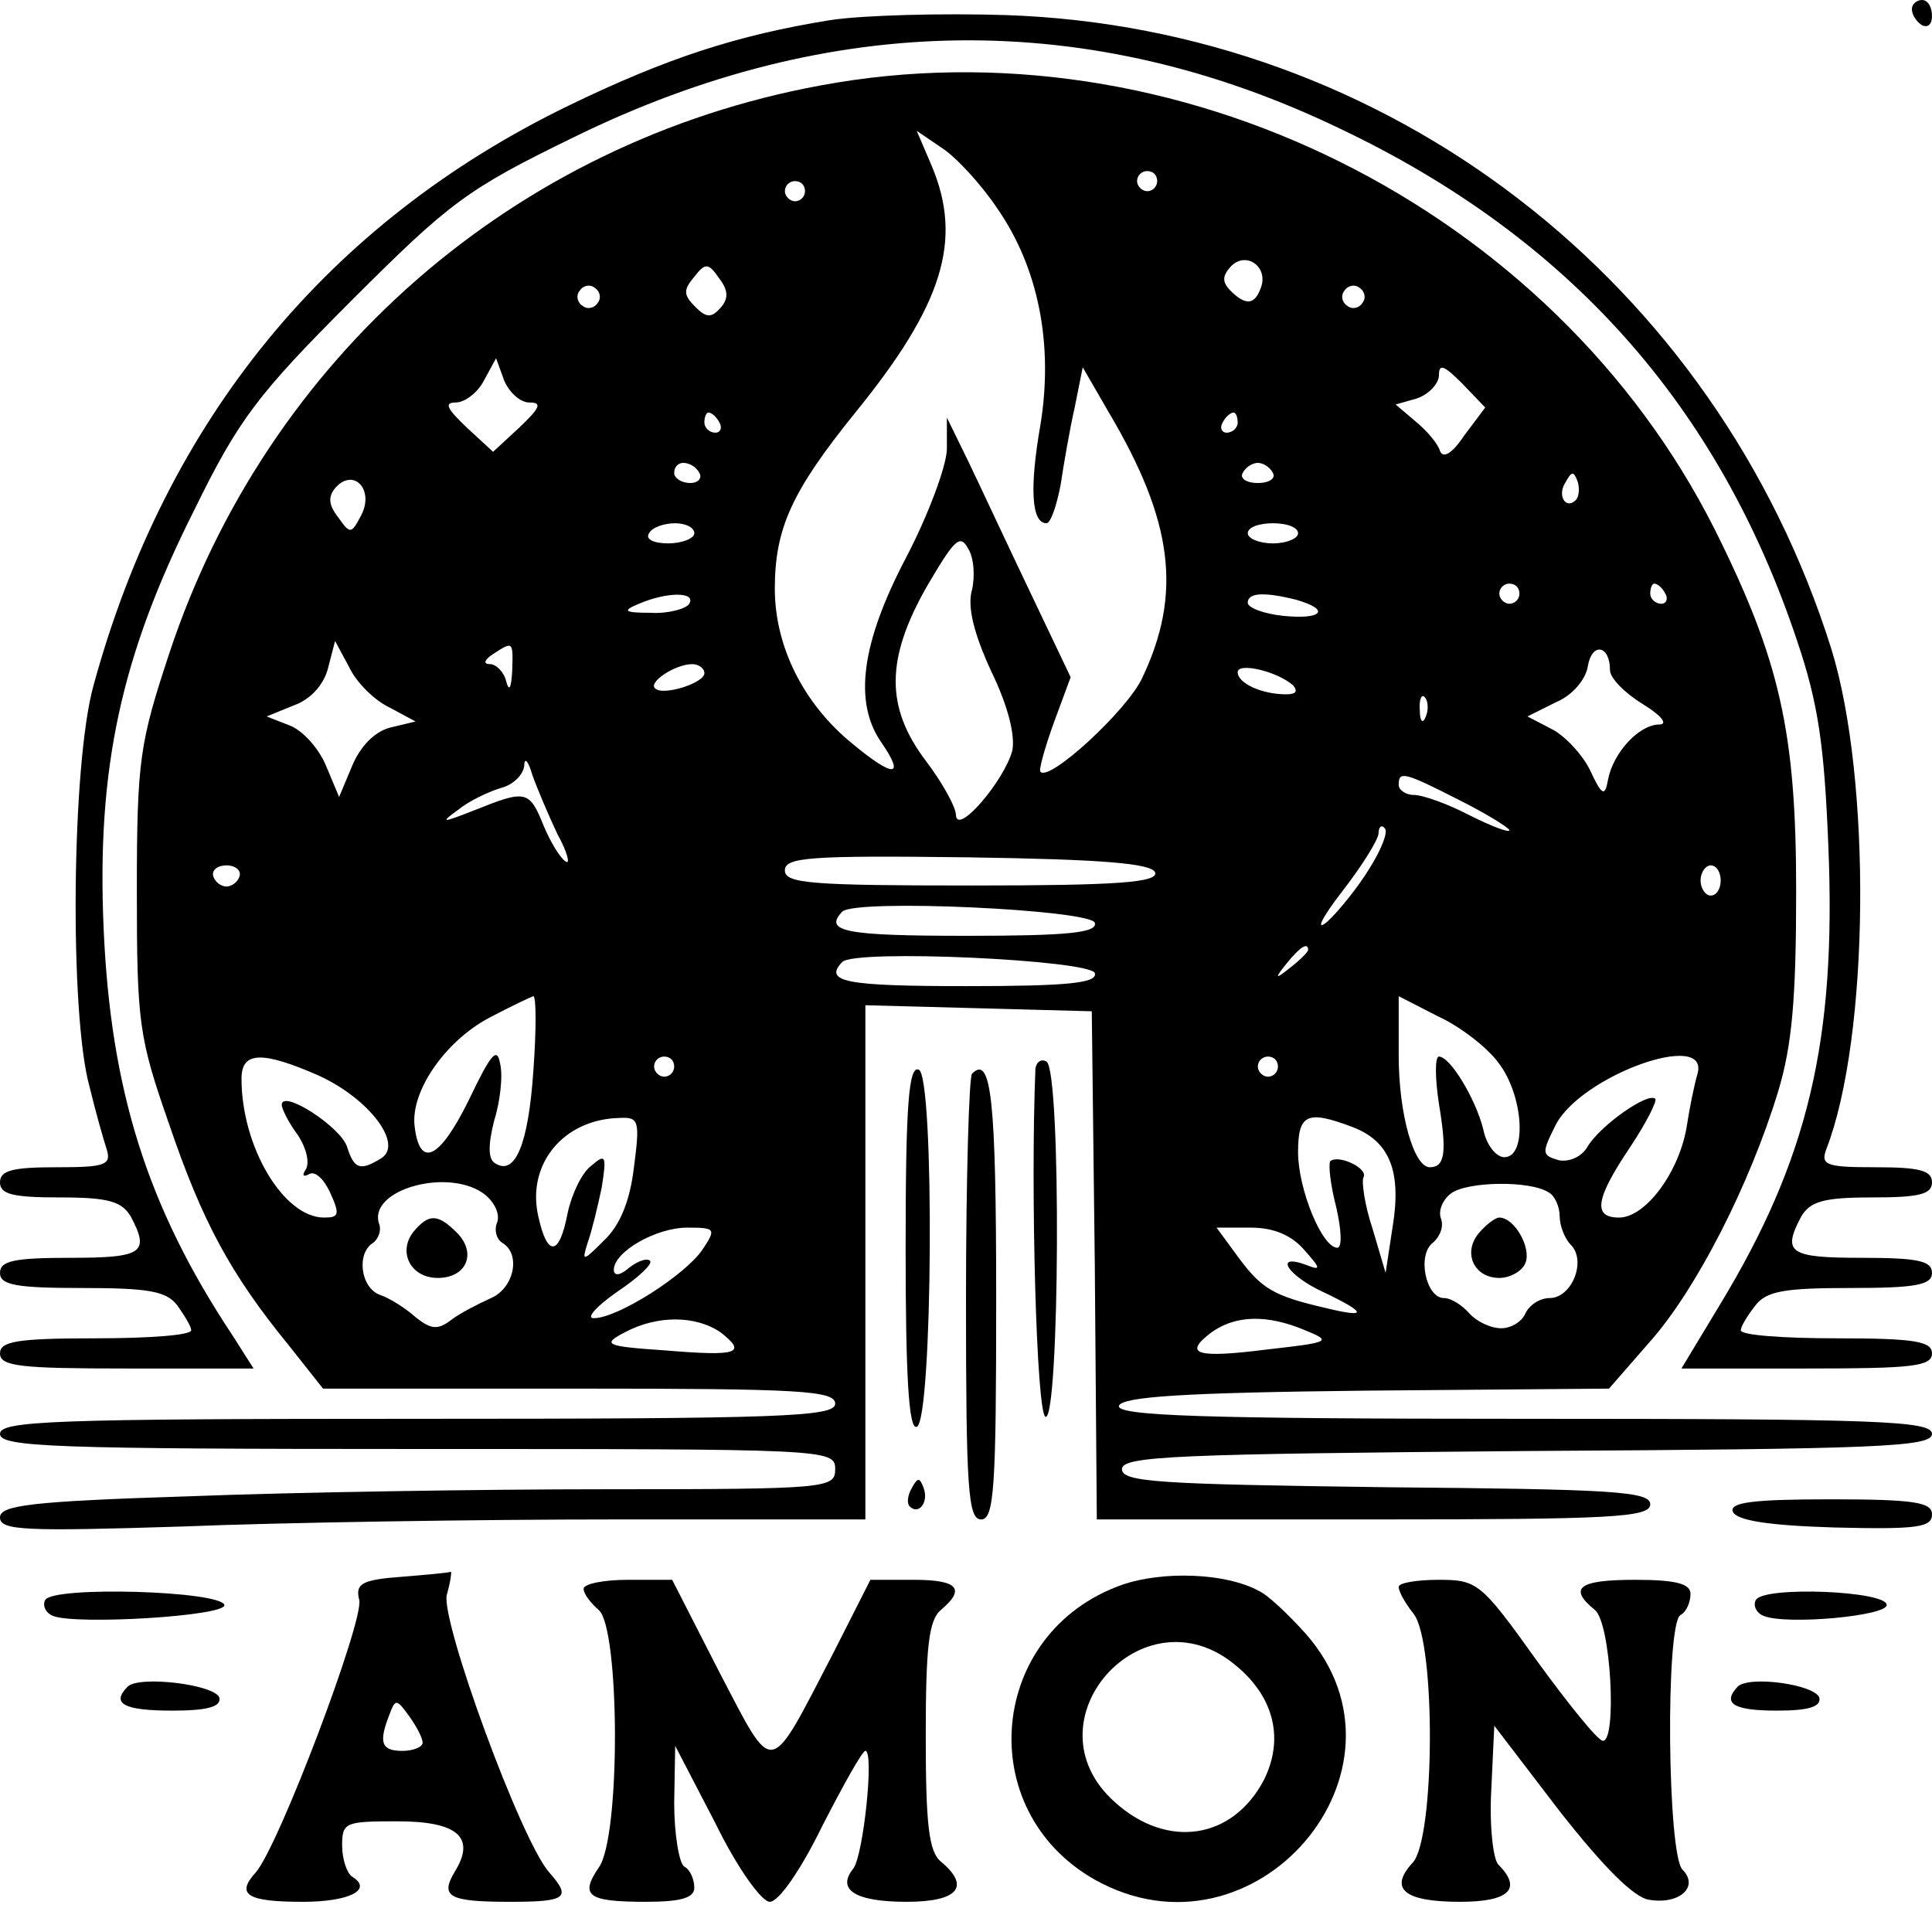
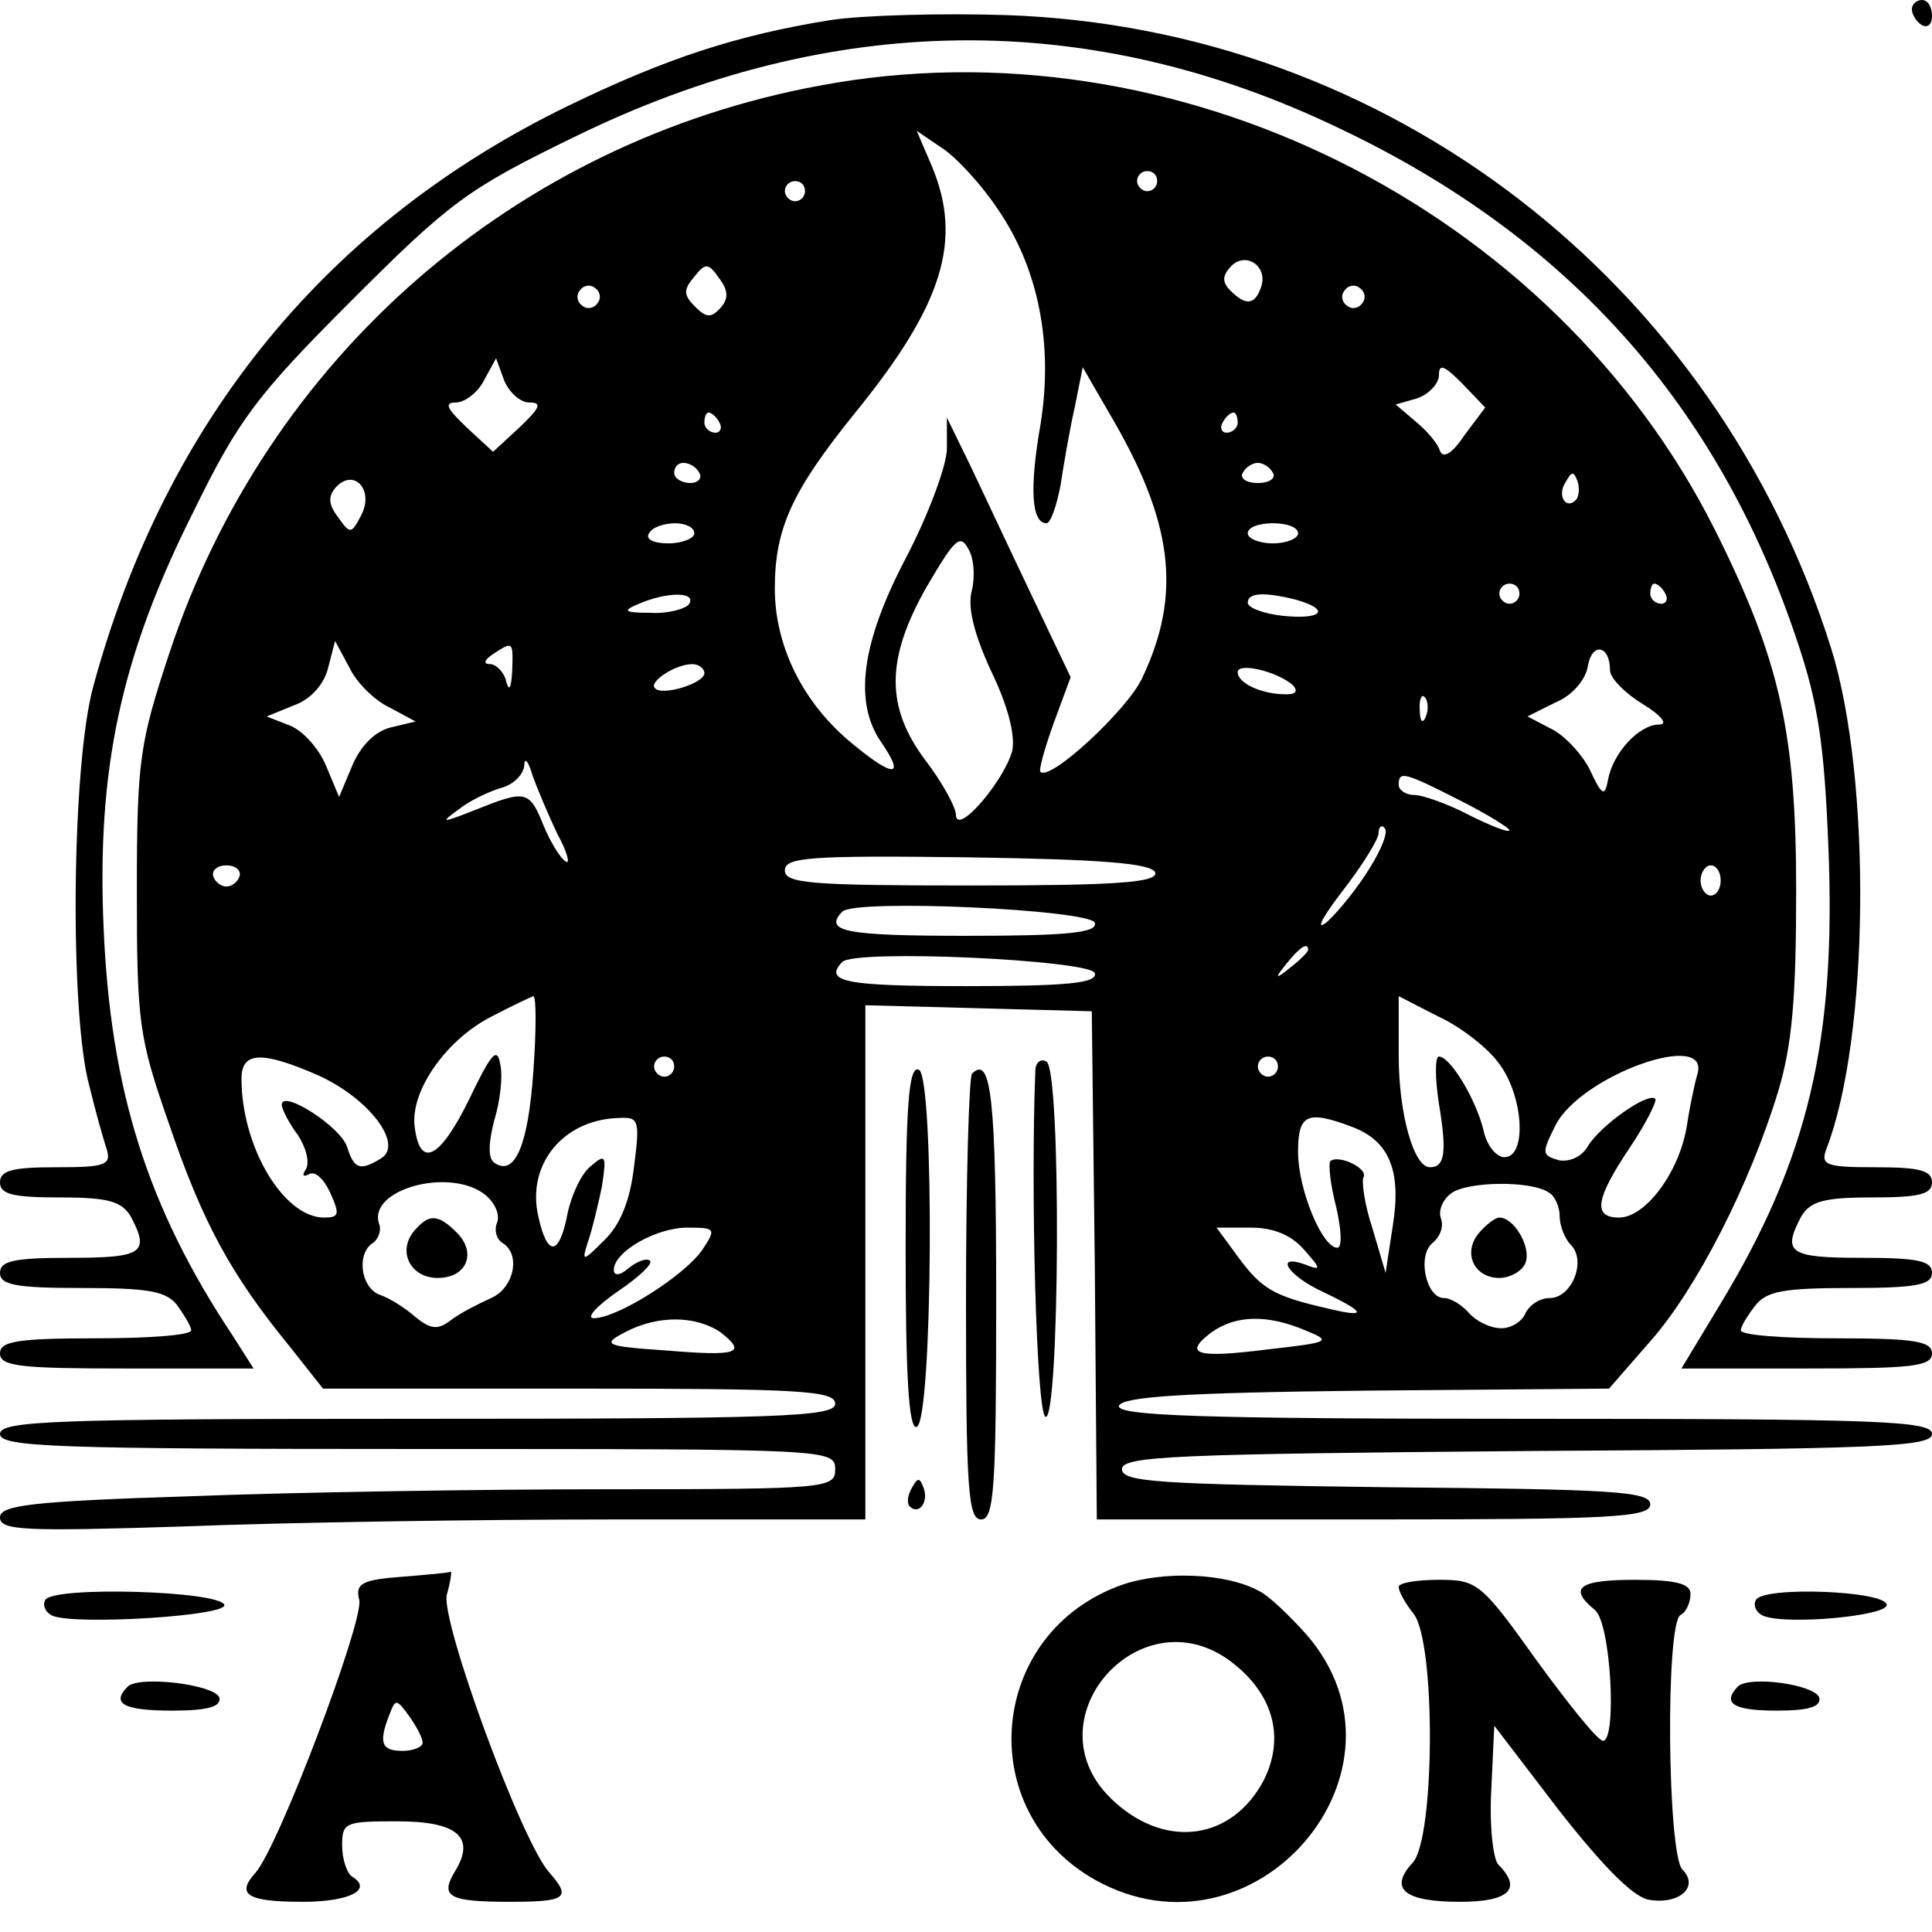
<svg xmlns="http://www.w3.org/2000/svg" version="1.0" width="192pt" height="192pt" viewBox="0 0 192 192" preserveAspectRatio="xMidYMid meet">
  <g transform="translate(0,192) scale(0.1,-0.1)" fill="#000000" stroke="none">
    <path d="M1900 1911 c0 -6 5 -13 10 -16 6 -3 10 1 10 9 0 9 -4 16 -10 16 -5 0 -10 -4 -10 -9z" />
    <path d="M825 1900 c-93 -15 -163 -38 -260 -85 -239 -116 -400 -312 -472 -576 -22 -78 -24 -328 -4 -399 6 -25 14 -53 17 -62 5 -16 -2 -18 -50 -18 -43 0 -56 -3 -56 -15 0 -12 13 -15 60 -15 48 0 61 -4 70 -19 19 -36 12 -41 -60 -41 -56 0 -70 -3 -70 -15 0 -12 16 -15 81 -15 66 0 84 -3 95 -17 7 -10 14 -21 14 -25 0 -5 -43 -8 -95 -8 -78 0 -95 -3 -95 -15 0 -13 21 -15 126 -15 l126 0 -21 33 c-85 128 -121 244 -128 404 -7 159 17 271 90 416 44 90 63 115 156 208 98 98 115 111 222 163 255 125 512 128 761 8 227 -108 376 -275 454 -509 21 -62 27 -104 31 -204 8 -193 -20 -311 -108 -456 l-38 -63 125 0 c104 0 124 2 124 15 0 12 -17 15 -95 15 -52 0 -95 3 -95 8 0 4 7 15 14 24 11 15 29 18 95 18 65 0 81 3 81 15 0 12 -14 15 -70 15 -72 0 -79 5 -60 41 9 15 22 19 70 19 47 0 60 3 60 15 0 12 -13 15 -56 15 -49 0 -55 2 -49 18 43 111 45 368 5 497 -115 366 -441 617 -820 630 -63 2 -142 0 -175 -5z" />
    <path d="M815 1835 c-304 -56 -550 -271 -647 -565 -29 -88 -32 -105 -32 -235 0 -132 2 -146 32 -232 33 -97 61 -149 119 -220 l34 -43 255 0 c219 0 254 -2 254 -15 0 -13 -53 -15 -415 -15 -362 0 -415 -2 -415 -15 0 -13 53 -15 415 -15 408 0 415 0 415 -20 0 -19 -7 -20 -227 -20 -126 0 -312 -3 -415 -7 -158 -5 -188 -9 -188 -21 0 -13 24 -14 182 -9 99 4 293 7 430 7 l248 0 0 255 0 256 113 -3 112 -3 3 -252 2 -253 275 0 c236 0 275 2 275 15 0 13 -38 15 -262 17 -226 3 -263 5 -263 18 0 13 53 15 403 18 348 2 402 4 402 17 0 13 -53 15 -406 15 -320 0 -405 3 -402 13 4 9 64 13 246 15 l241 2 41 47 c46 52 99 156 127 248 14 46 18 93 18 200 0 157 -16 229 -81 359 -161 320 -536 507 -889 441z m176 -122 c41 -59 56 -135 43 -215 -11 -63 -9 -98 6 -98 4 0 10 17 14 38 3 20 9 55 14 77 l8 40 26 -45 c64 -108 73 -180 33 -264 -15 -32 -92 -103 -101 -93 -2 1 4 23 13 48 l17 46 -40 84 c-22 46 -49 104 -61 129 l-22 45 0 -32 c-1 -18 -19 -66 -41 -108 -44 -84 -52 -143 -24 -183 24 -35 12 -35 -29 -1 -49 40 -77 97 -77 154 0 60 17 97 80 175 87 107 107 171 76 245 l-15 35 25 -17 c14 -9 39 -36 55 -60z m159 27 c0 -5 -4 -10 -10 -10 -5 0 -10 5 -10 10 0 6 5 10 10 10 6 0 10 -4 10 -10z m-350 -10 c0 -5 -4 -10 -10 -10 -5 0 -10 5 -10 10 0 6 5 10 10 10 6 0 10 -4 10 -10z m453 -96 c-6 -17 -15 -18 -30 -3 -9 9 -8 15 0 24 15 16 38 0 30 -21z m-537 -20 c-9 -10 -14 -10 -25 1 -12 12 -12 17 -1 30 11 14 14 14 25 -2 9 -12 9 -20 1 -29z m-122 5 c-3 -5 -10 -7 -15 -3 -5 3 -7 10 -3 15 3 5 10 7 15 3 5 -3 7 -10 3 -15z m760 0 c-3 -5 -10 -7 -15 -3 -5 3 -7 10 -3 15 3 5 10 7 15 3 5 -3 7 -10 3 -15z m-828 -99 c13 0 11 -5 -10 -25 l-26 -24 -26 24 c-20 19 -23 25 -11 25 9 0 22 10 28 22 l12 22 8 -22 c5 -12 16 -22 25 -22z m929 -33 c-12 -18 -21 -23 -24 -15 -2 7 -13 20 -24 29 l-20 17 21 6 c12 4 22 15 22 23 0 12 5 10 23 -8 l23 -24 -21 -28z m-740 13 c3 -5 1 -10 -4 -10 -6 0 -11 5 -11 10 0 6 2 10 4 10 3 0 8 -4 11 -10z m515 0 c0 -5 -5 -10 -11 -10 -5 0 -7 5 -4 10 3 6 8 10 11 10 2 0 4 -4 4 -10z m-535 -50 c3 -5 -1 -10 -9 -10 -9 0 -16 5 -16 10 0 6 4 10 9 10 6 0 13 -4 16 -10z m570 0 c3 -5 -3 -10 -15 -10 -12 0 -18 5 -15 10 3 6 10 10 15 10 5 0 12 -4 15 -10z m-906 -42 c-10 -19 -11 -19 -23 -2 -10 13 -10 21 -2 30 18 19 38 -3 25 -28z m1207 15 c-10 -10 -19 5 -10 18 6 11 8 11 12 0 2 -7 1 -15 -2 -18z m-876 -33 c0 -5 -12 -10 -26 -10 -14 0 -23 4 -19 10 3 6 15 10 26 10 10 0 19 -4 19 -10z m600 0 c0 -5 -11 -10 -25 -10 -14 0 -25 5 -25 10 0 6 11 10 25 10 14 0 25 -4 25 -10z m-324 -56 c-5 -17 2 -44 19 -81 17 -35 24 -64 21 -79 -8 -30 -55 -85 -56 -64 0 8 -14 33 -30 54 -40 53 -40 101 1 173 27 46 33 53 41 38 6 -9 7 -28 4 -41z m544 -4 c0 -5 -4 -10 -10 -10 -5 0 -10 5 -10 10 0 6 5 10 10 10 6 0 10 -4 10 -10z m145 0 c3 -5 1 -10 -4 -10 -6 0 -11 5 -11 10 0 6 2 10 4 10 3 0 8 -4 11 -10z m-970 -10 c-3 -5 -21 -10 -38 -9 -27 0 -29 2 -12 9 28 12 57 12 50 0z m603 4 c35 -10 26 -20 -13 -16 -19 2 -35 8 -35 13 0 10 16 11 48 3z m-901 -107 l26 -14 -25 -6 c-16 -4 -30 -19 -38 -38 l-13 -31 -13 31 c-7 17 -23 35 -36 40 l-23 9 27 11 c17 6 30 21 34 37 l7 27 14 -26 c7 -15 25 -33 40 -40z m122 36 c-1 -17 -3 -21 -6 -10 -2 9 -10 17 -16 17 -7 0 -6 4 3 10 20 13 20 13 19 -17z m1091 1 c0 -8 15 -23 33 -34 18 -11 25 -20 16 -20 -20 0 -46 -28 -51 -55 -3 -17 -6 -16 -18 10 -8 16 -26 35 -39 41 l-23 12 28 14 c17 7 30 23 32 36 4 24 22 21 22 -4z m-900 -3 c0 -10 -42 -23 -49 -15 -7 6 20 24 37 24 6 0 12 -4 12 -9z m585 -12 c5 -6 3 -9 -7 -9 -24 0 -48 11 -48 22 0 10 39 1 55 -13z m132 -31 c-3 -8 -6 -5 -6 6 -1 11 2 17 5 13 3 -3 4 -12 1 -19z m-863 -117 c10 -18 13 -31 8 -27 -5 3 -15 19 -22 36 -14 35 -18 35 -68 15 -33 -13 -35 -13 -17 0 11 9 30 18 43 22 12 3 22 13 23 22 0 9 4 5 8 -9 5 -14 16 -40 25 -59z m896 34 c28 -14 50 -28 50 -30 0 -3 -18 4 -40 15 -21 11 -46 20 -55 20 -8 0 -15 5 -15 10 0 14 5 13 60 -15z m-89 -68 c-11 -18 -30 -42 -42 -53 -12 -10 -6 3 14 29 21 27 37 53 37 59 0 6 3 9 6 5 4 -3 -3 -21 -15 -40z m-213 -4 c3 -10 -38 -13 -182 -13 -160 0 -186 2 -186 15 0 13 24 15 182 13 134 -2 182 -6 186 -15z m-910 -4 c-2 -6 -8 -10 -13 -10 -5 0 -11 4 -13 10 -2 6 4 11 13 11 9 0 15 -5 13 -11z m1472 -4 c0 -8 -4 -15 -10 -15 -5 0 -10 7 -10 15 0 8 5 15 10 15 6 0 10 -7 10 -15z m-622 -42 c3 -10 -27 -13 -127 -13 -120 0 -143 4 -124 24 13 13 246 2 251 -11z m212 -27 c0 -2 -8 -10 -17 -17 -16 -13 -17 -12 -4 4 13 16 21 21 21 13z m-212 -23 c3 -10 -27 -13 -127 -13 -120 0 -143 4 -124 24 13 13 246 2 251 -11z m-558 -98 c-5 -72 -18 -104 -38 -91 -7 4 -7 18 -1 42 6 19 9 45 6 57 -3 17 -9 10 -31 -36 -29 -59 -49 -69 -54 -26 -4 35 31 85 75 108 21 11 40 20 43 21 3 0 3 -34 0 -75z m959 9 c25 -32 29 -94 6 -94 -8 0 -18 12 -21 28 -8 31 -33 72 -44 72 -4 0 -4 -21 0 -47 8 -48 6 -63 -9 -63 -16 0 -31 53 -31 111 l0 59 39 -20 c22 -10 49 -31 60 -46z m-1172 -13 c50 -23 84 -68 62 -82 -21 -13 -27 -11 -34 11 -6 20 -65 58 -65 42 0 -4 7 -18 16 -30 8 -12 12 -27 8 -34 -4 -6 -3 -8 3 -5 6 4 15 -5 21 -18 10 -22 9 -25 -6 -25 -40 0 -82 70 -82 138 0 27 20 28 77 3z m353 9 c0 -5 -4 -10 -10 -10 -5 0 -10 5 -10 10 0 6 5 10 10 10 6 0 10 -4 10 -10z m600 0 c0 -5 -4 -10 -10 -10 -5 0 -10 5 -10 10 0 6 5 10 10 10 6 0 10 -4 10 -10z m417 -7 c-3 -10 -8 -34 -11 -54 -8 -45 -41 -89 -67 -89 -26 0 -24 18 11 70 16 24 27 46 25 48 -7 7 -54 -26 -67 -47 -6 -11 -19 -16 -29 -14 -17 5 -17 7 -3 35 25 49 153 95 141 51z m-1057 -93 c-4 -34 -14 -58 -30 -73 -21 -21 -22 -21 -16 -2 4 11 10 36 14 55 5 32 4 34 -11 21 -9 -7 -19 -28 -23 -47 -8 -42 -20 -44 -29 -3 -12 52 25 97 81 98 19 1 20 -3 14 -49z m714 40 c37 -14 49 -44 40 -99 l-7 -46 -13 44 c-8 24 -11 47 -9 51 5 9 -25 23 -33 16 -2 -3 0 -23 6 -46 5 -22 6 -40 1 -40 -15 0 -39 58 -39 95 0 38 9 42 54 25z m-861 -68 c9 -8 14 -19 11 -27 -3 -7 -1 -16 5 -20 19 -11 12 -45 -11 -55 -13 -6 -31 -15 -40 -22 -13 -10 -20 -9 -35 3 -10 9 -26 19 -35 22 -20 7 -24 42 -7 52 5 4 8 12 6 18 -13 35 71 58 106 29z m1056 3 c6 -3 11 -14 11 -24 0 -9 5 -22 11 -28 16 -16 1 -53 -21 -53 -10 0 -20 -7 -24 -15 -3 -8 -14 -15 -24 -15 -11 0 -25 7 -32 15 -7 8 -18 15 -25 15 -18 0 -27 43 -11 55 7 6 11 16 8 24 -3 8 2 19 10 25 16 12 79 13 97 1z m-841 -57 c-17 -25 -84 -68 -108 -68 -8 0 3 12 23 26 21 14 36 28 33 31 -3 3 -12 0 -21 -7 -9 -8 -15 -8 -15 -2 0 18 42 42 73 42 28 0 29 -1 15 -22z m598 0 c17 -19 17 -21 2 -15 -33 12 -18 -11 17 -27 44 -21 44 -26 3 -16 -52 12 -64 19 -87 50 l-22 30 34 0 c22 0 40 -7 53 -22z m-580 -82 c27 -21 17 -24 -55 -18 -60 4 -63 6 -40 18 32 17 70 17 95 0z m581 2 c27 -11 25 -12 -37 -19 -71 -9 -85 -5 -56 17 24 17 55 18 93 2z" />
    <path d="M411 696 c-16 -20 -3 -46 24 -46 29 0 39 25 19 45 -19 19 -28 19 -43 1z" />
    <path d="M1470 695 c-17 -20 -5 -45 20 -45 11 0 23 7 26 15 6 15 -11 45 -26 45 -4 0 -13 -7 -20 -15z" />
    <path d="M1029 858 c-5 -119 1 -343 10 -346 14 -5 16 344 1 353 -5 3 -10 0 -11 -7z" />
    <path d="M900 680 c0 -126 3 -181 11 -178 16 5 18 350 2 355 -10 4 -13 -36 -13 -177z" />
    <path d="M966 853 c-3 -3 -6 -105 -6 -225 0 -187 2 -218 15 -218 13 0 15 31 15 219 0 200 -5 243 -24 224z" />
    <path d="M906 441 c-4 -7 -5 -15 -2 -18 9 -9 19 4 14 18 -4 11 -6 11 -12 0z" />
-     <path d="M1722 418 c3 -9 35 -14 101 -16 82 -2 97 0 97 13 0 12 -17 15 -101 15 -76 0 -100 -3 -97 -12z" />
    <path d="M399 353 c-40 -3 -46 -7 -42 -23 5 -20 -80 -245 -103 -271 -20 -22 -8 -29 47 -29 46 0 70 12 49 25 -5 3 -10 17 -10 31 0 23 3 24 55 24 60 0 78 -16 57 -50 -15 -25 -6 -30 55 -30 56 0 61 4 39 29 -28 31 -108 250 -102 276 4 14 5 24 4 23 -2 -1 -24 -3 -49 -5z m21 -165 c0 -4 -9 -8 -20 -8 -21 0 -24 8 -13 36 6 16 7 16 20 -2 7 -10 13 -21 13 -26z" />
    <path d="M1115 345 c-133 -47 -149 -224 -27 -293 159 -89 328 109 210 244 -17 19 -38 39 -47 43 -33 18 -96 20 -136 6z m113 -80 c39 -32 48 -74 28 -114 -31 -59 -96 -69 -148 -22 -90 80 28 213 120 136z" />
-     <path d="M580 341 c0 -5 7 -14 15 -21 21 -18 22 -226 0 -256 -19 -28 -11 -34 47 -34 35 0 48 4 48 14 0 8 -4 18 -10 21 -5 3 -10 32 -10 63 l1 57 40 -77 c22 -45 46 -78 54 -78 9 0 31 32 52 75 21 41 40 75 43 75 9 0 -2 -104 -12 -117 -17 -21 2 -33 53 -33 51 0 64 15 34 40 -12 10 -15 37 -15 125 0 88 3 115 15 125 25 21 17 30 -27 30 l-43 0 -37 -73 c-65 -125 -58 -124 -113 -19 l-47 92 -44 0 c-24 0 -44 -4 -44 -9z" />
    <path d="M1390 343 c0 -5 7 -17 15 -27 22 -29 21 -223 -1 -247 -24 -26 -9 -39 47 -39 49 0 62 13 38 37 -5 5 -9 38 -7 74 l3 64 65 -85 c44 -56 74 -86 89 -88 30 -5 50 13 33 30 -15 15 -17 244 -2 253 6 3 10 13 10 21 0 10 -14 14 -55 14 -56 0 -67 -8 -40 -30 16 -13 22 -130 8 -130 -5 0 -34 36 -66 80 -55 77 -59 80 -97 80 -22 0 -40 -3 -40 -7z" />
    <path d="M45 330 c-3 -5 0 -13 8 -16 24 -9 172 0 170 11 -4 14 -170 19 -178 5z" />
    <path d="M1745 330 c-3 -5 0 -13 8 -16 23 -9 122 0 122 11 0 14 -122 19 -130 5z" />
    <path d="M127 244 c-17 -17 -4 -24 44 -24 36 0 49 4 47 13 -5 13 -79 22 -91 11z" />
    <path d="M1727 244 c-16 -17 -4 -24 39 -24 32 0 44 4 42 13 -5 13 -69 22 -81 11z" />
  </g>
</svg>